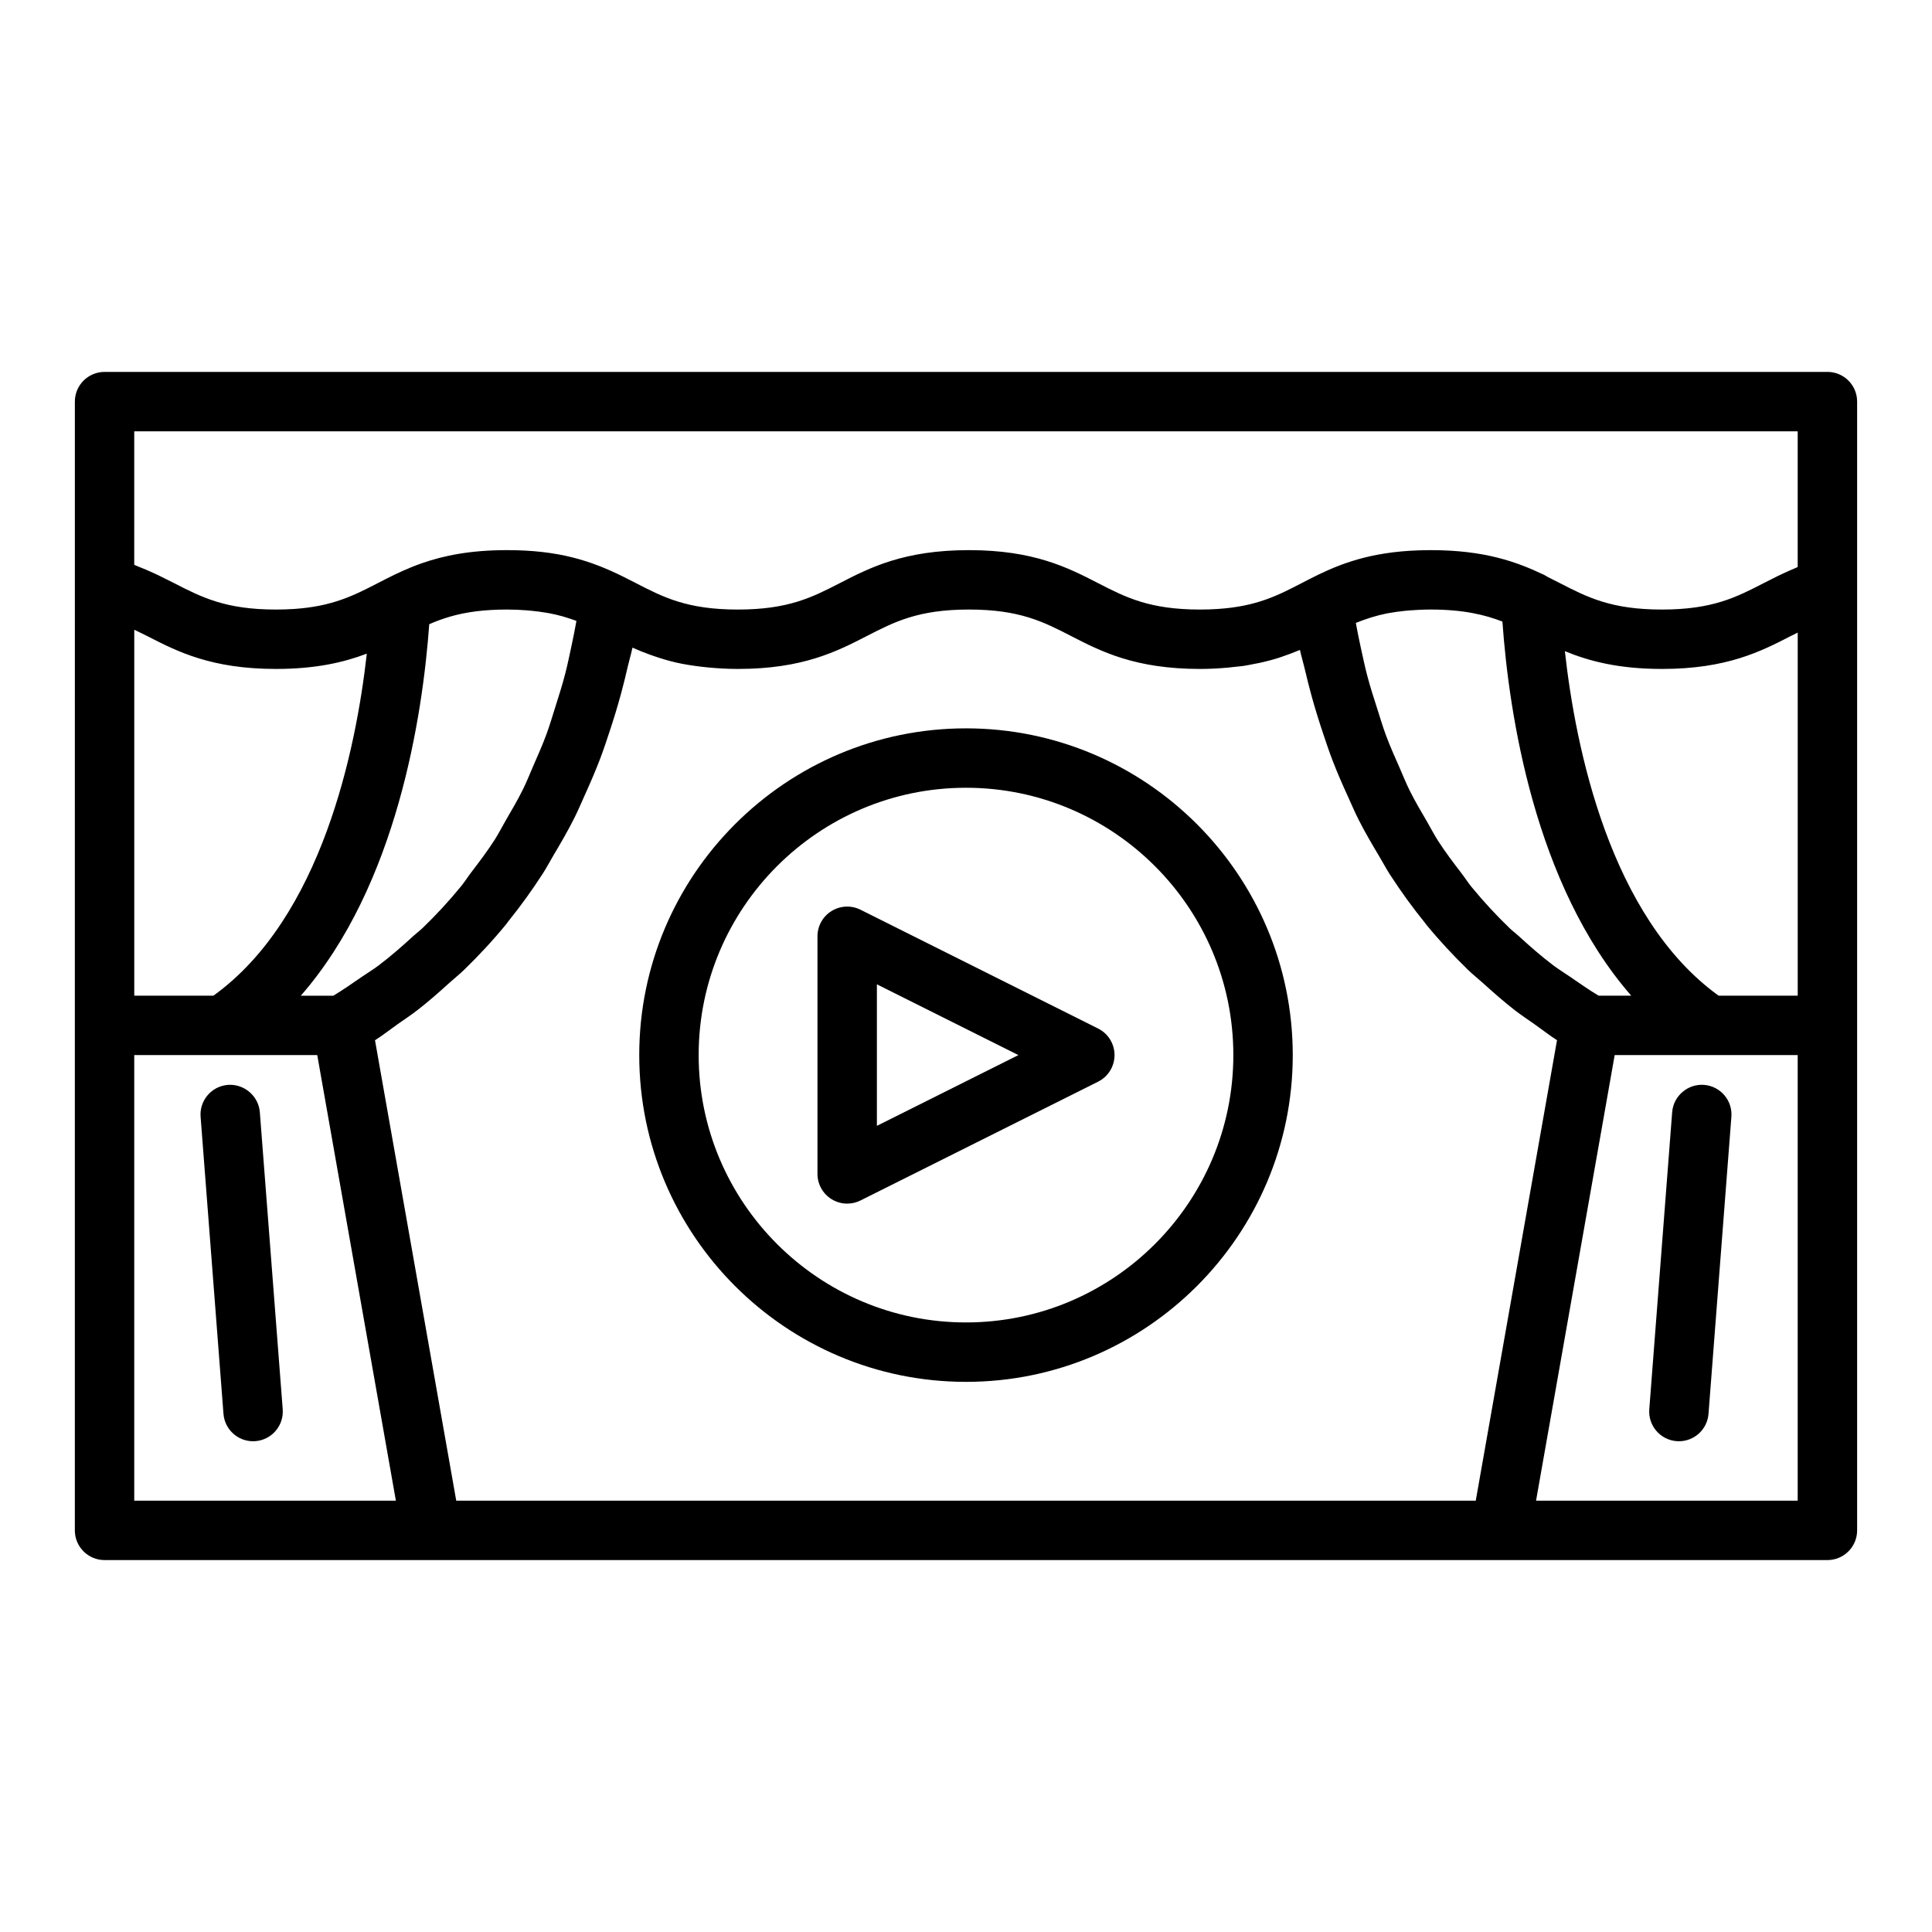
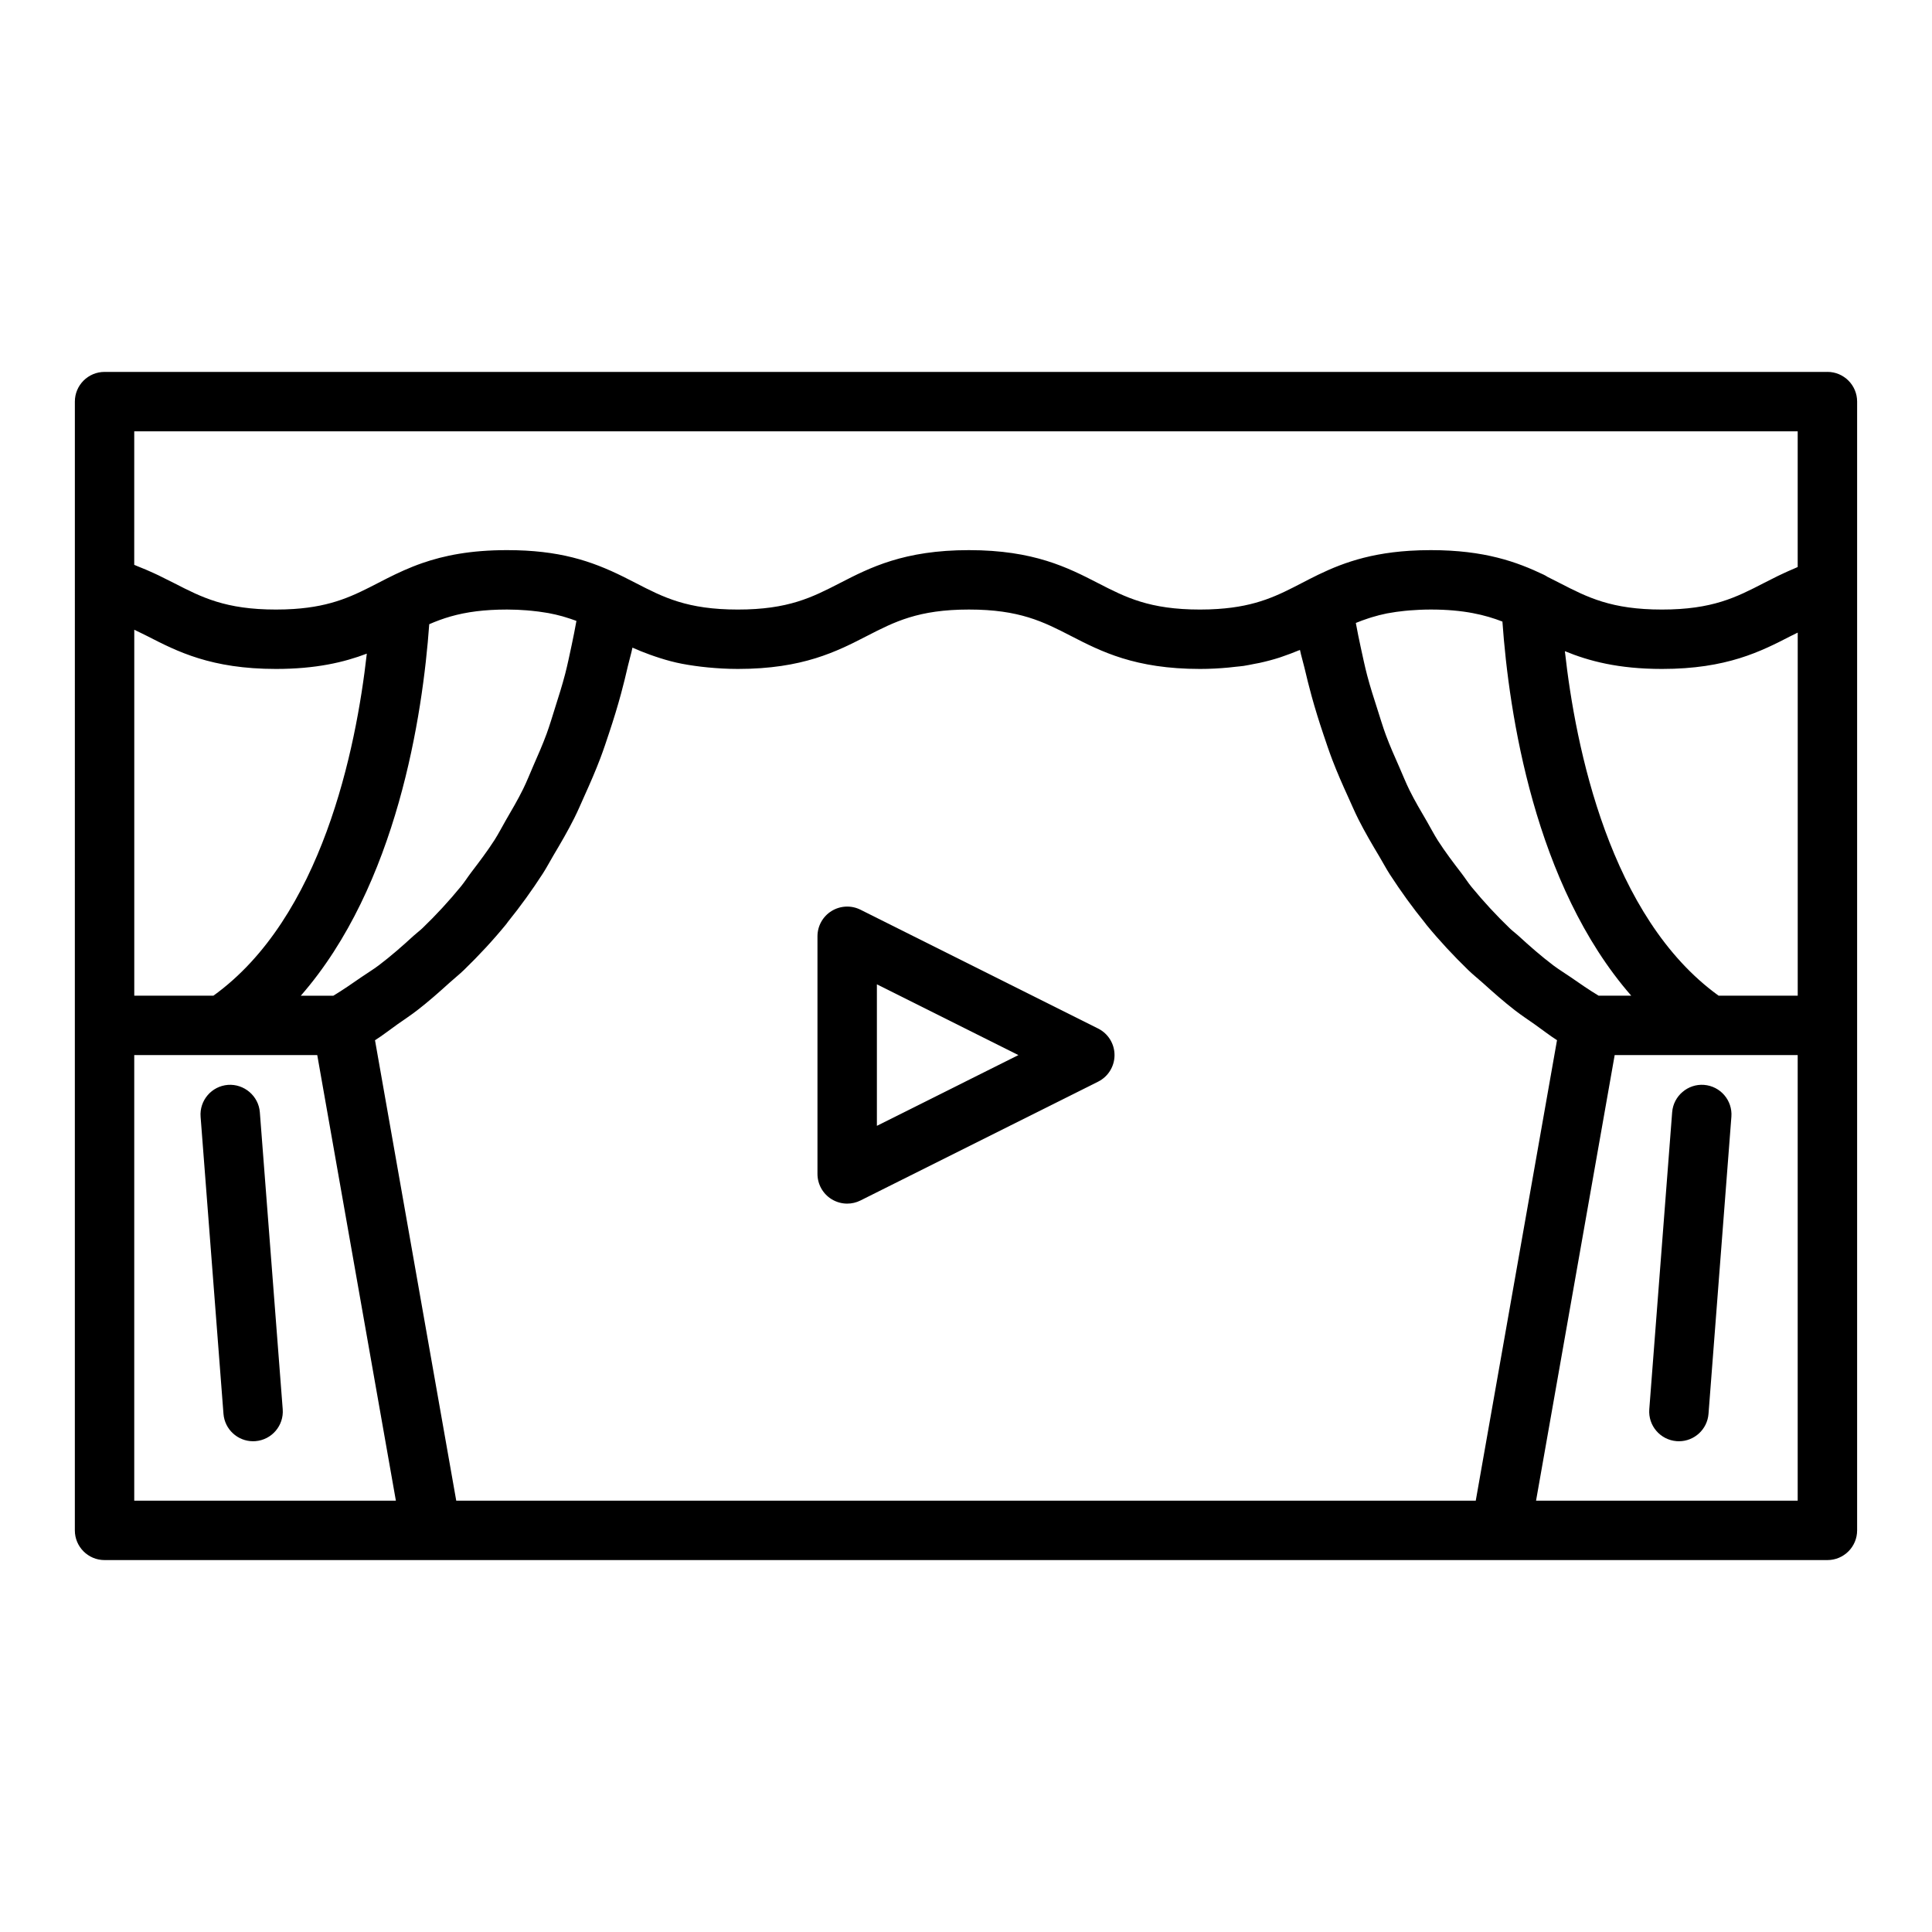
<svg xmlns="http://www.w3.org/2000/svg" fill="#000000" width="800px" height="800px" version="1.1" viewBox="144 144 512 512">
  <g>
    <path d="m587.14 438.75-6.062 78.719c-0.336 4.336 2.91 8.117 7.246 8.453 0.203 0.016 0.406 0.023 0.609 0.023 4.074 0 7.523-3.141 7.84-7.269l6.062-78.719c0.336-4.336-2.91-8.117-7.246-8.453-4.269-0.332-8.117 2.91-8.449 7.246z" />
    <path d="m628.29 242.56h-456.58c-4.348 0-7.871 3.523-7.871 7.871v49.043l-0.004 116.27v133.82c0 4.348 3.523 7.871 7.871 7.871h456.58c4.348 0 7.871-3.523 7.871-7.871v-299.14c0-4.348-3.527-7.871-7.871-7.871zm-28.836 165.31c-28.824-20.805-37.918-65.719-40.746-91.305 6.332 2.609 14.168 4.711 25.734 4.711 17.195 0 26.223-4.648 34.188-8.75 0.598-0.305 1.195-0.578 1.785-0.879v96.223zm-419.87 0v-96.977c1.137 0.559 2.289 1.082 3.434 1.672 7.949 4.082 16.957 8.711 34.117 8.711 10.559 0 18.023-1.754 24.074-4.055-2.852 25.395-11.957 69.992-40.656 90.648zm78.172-98.449c3.535-1.535 7.394-2.793 12.547-3.43 2.387-0.293 5.047-0.457 8.074-0.457 1.879 0 3.578 0.086 5.199 0.211 0.453 0.035 0.891 0.078 1.328 0.121 1.246 0.121 2.43 0.277 3.539 0.465 0.293 0.051 0.609 0.09 0.891 0.141 1.32 0.246 2.555 0.535 3.711 0.855 0.297 0.082 0.57 0.172 0.859 0.262 0.879 0.266 1.727 0.543 2.527 0.84 0.109 0.039 0.219 0.082 0.328 0.121-0.391 2.164-0.809 4.305-1.262 6.414-0.547 2.543-1.07 5.109-1.707 7.574-0.793 3.07-1.734 6.008-2.668 8.957-0.734 2.32-1.426 4.684-2.246 6.926-1.074 2.93-2.312 5.715-3.535 8.512-0.898 2.062-1.73 4.188-2.711 6.176-1.406 2.856-2.996 5.543-4.566 8.25-1.012 1.742-1.93 3.57-3.008 5.25-1.914 2.984-4.039 5.777-6.164 8.566-0.93 1.223-1.758 2.543-2.731 3.731-3.184 3.887-6.578 7.578-10.199 11.059-0.723 0.695-1.555 1.293-2.297 1.973-2.973 2.723-6 5.394-9.25 7.856-1.488 1.129-3.133 2.109-4.684 3.184-2.414 1.672-4.828 3.352-7.387 4.894h-8.629c25.543-29.23 32.312-74.441 34.039-98.449zm-1.219 184.82-13.156-74.566c2.094-1.324 4-2.848 6.008-4.262 1.719-1.211 3.488-2.371 5.144-3.652 3.016-2.324 5.848-4.836 8.652-7.375 1.262-1.141 2.609-2.199 3.828-3.387 3.934-3.824 7.672-7.84 11.156-12.102 0.168-0.207 0.309-0.441 0.477-0.652 3.285-4.066 6.356-8.328 9.227-12.773 0.996-1.543 1.855-3.203 2.797-4.789 1.922-3.227 3.816-6.473 5.523-9.879 0.992-1.973 1.859-4.043 2.777-6.078 1.449-3.211 2.863-6.445 4.133-9.801 0.852-2.246 1.613-4.559 2.379-6.871 1.109-3.34 2.156-6.727 3.094-10.199 0.66-2.445 1.27-4.922 1.844-7.434 0.371-1.617 0.855-3.148 1.188-4.793 0.031 0.016 0.07 0.027 0.102 0.043 1.426 0.645 2.965 1.254 4.566 1.836 0.438 0.16 0.879 0.312 1.332 0.465 1.758 0.594 3.594 1.156 5.633 1.621 0.004 0 0.012 0.004 0.016 0.004 1.988 0.453 4.199 0.797 6.519 1.082 0.59 0.07 1.195 0.137 1.809 0.195 2.469 0.234 5.062 0.402 7.957 0.402 17.215 0 26.254-4.644 34.223-8.746 7.305-3.754 13.617-6.996 27.023-6.996s19.719 3.242 27.027 7c7.969 4.102 17 8.742 34.215 8.742 2.699 0 5.137-0.148 7.465-0.359 0.66-0.059 1.289-0.137 1.922-0.211 0.707-0.082 1.477-0.133 2.152-0.234 0.988-0.148 1.875-0.348 2.801-0.527 0.461-0.09 0.945-0.164 1.391-0.262 1.898-0.418 3.676-0.891 5.332-1.422 0.348-0.113 0.66-0.234 1-0.352 1.336-0.457 2.609-0.934 3.82-1.441 0.188-0.078 0.406-0.145 0.594-0.223 0.34 1.637 0.828 3.164 1.203 4.773 0.582 2.504 1.203 4.977 1.871 7.414 0.945 3.441 1.996 6.801 3.109 10.109 0.773 2.301 1.539 4.602 2.394 6.836 1.273 3.332 2.691 6.547 4.144 9.734 0.922 2.019 1.793 4.078 2.781 6.039 1.715 3.394 3.613 6.629 5.539 9.844 0.938 1.566 1.793 3.207 2.777 4.731 2.91 4.488 6.019 8.797 9.352 12.895 0.117 0.145 0.215 0.305 0.332 0.449 3.469 4.231 7.188 8.215 11.102 12.016 1.258 1.223 2.644 2.312 3.945 3.484 2.746 2.481 5.519 4.934 8.465 7.207 1.691 1.305 3.492 2.492 5.25 3.727 1.957 1.379 3.816 2.863 5.856 4.156l-21.535 122.04h-270.18zm311.12-86.371c-2.57-1.547-4.996-3.234-7.422-4.918-1.512-1.051-3.117-2.008-4.574-3.109-3.266-2.473-6.316-5.148-9.301-7.891-0.707-0.652-1.504-1.219-2.195-1.883-3.609-3.465-7-7.141-10.18-11.008-0.934-1.133-1.723-2.398-2.621-3.566-2.16-2.816-4.312-5.641-6.254-8.656-1.066-1.656-1.977-3.449-2.973-5.164-1.578-2.711-3.184-5.398-4.598-8.258-0.969-1.957-1.797-4.051-2.688-6.078-1.234-2.809-2.492-5.598-3.578-8.535-0.812-2.195-1.492-4.504-2.223-6.773-0.957-2.969-1.914-5.934-2.731-9.031-0.629-2.394-1.145-4.887-1.688-7.352-0.477-2.156-0.91-4.344-1.32-6.559 0.043-0.02 0.09-0.035 0.137-0.055 1.004-0.414 2.055-0.793 3.144-1.152 0.312-0.102 0.625-0.203 0.941-0.301 1.273-0.387 2.602-0.738 4.055-1.027 0.086-0.016 0.184-0.027 0.27-0.043 1.363-0.262 2.844-0.461 4.41-0.625 0.426-0.043 0.863-0.086 1.305-0.121 1.746-0.133 3.574-0.23 5.617-0.23 8.762 0 14.492 1.453 18.969 3.191 1.711 24.207 8.473 69.75 34.141 99.145zm-388.08-149.57h440.83v35.965c-0.336 0.137-0.625 0.285-0.949 0.422-1.043 0.441-2.055 0.887-3.031 1.352-0.438 0.207-0.883 0.41-1.309 0.617-1.262 0.621-2.5 1.246-3.711 1.871-7.293 3.762-13.594 7.008-26.973 7.008-13.426 0-19.73-3.242-27.031-6.992-1.09-0.562-2.184-1.121-3.297-1.672-0.316-0.211-0.652-0.402-1.004-0.57-7.109-3.383-15.648-6.512-29.914-6.512-1.98 0-3.848 0.059-5.621 0.172-12.402 0.789-20.023 4.168-26.77 7.613-0.008 0.004-0.012 0.008-0.016 0.012l-1.652 0.852c-6.414 3.328-12.059 6.262-22.379 6.941-1.477 0.105-3.047 0.156-4.731 0.156-13.402 0-19.715-3.242-27.02-7-7.969-4.098-17.004-8.746-34.223-8.746-17.215 0-26.254 4.644-34.223 8.746-7.305 3.754-13.617 7-27.023 7-13.418 0-19.719-3.246-27.012-7.008l-3.34-1.699h-0.008l-0.004-0.004c-8.543-4.223-17.051-7.035-30.801-7.035-9.699 0-16.715 1.438-22.457 3.434-3.449 1.199-6.438 2.602-9.273 4.023l-2.457 1.258c-6.398 3.301-12.035 6.207-22.34 6.883-1.473 0.098-3.039 0.148-4.715 0.148-13.348 0-19.641-3.234-26.926-6.973-1.344-0.691-2.766-1.402-4.242-2.117-0.449-0.215-0.906-0.422-1.371-0.637-1.258-0.582-2.59-1.141-3.984-1.688-0.359-0.141-0.66-0.297-1.027-0.434zm0 165.31h48.5l20.836 118.08h-69.336zm440.83 118.08h-69.336l20.836-118.08h48.5z" />
    <path d="m212.86 438.75c-0.336-4.336-4.203-7.562-8.453-7.246-4.336 0.336-7.578 4.117-7.246 8.453l6.062 78.719c0.32 4.129 3.769 7.269 7.844 7.269 0.203 0 0.406-0.008 0.609-0.023 4.336-0.336 7.578-4.117 7.246-8.453z" />
-     <path d="m400 337.02c-47.746 0-86.594 38.844-86.594 86.594 0 47.746 38.844 86.594 86.594 86.594 47.746 0 86.594-38.844 86.594-86.594-0.004-47.75-38.848-86.594-86.594-86.594zm0 157.44c-39.062 0-70.848-31.785-70.848-70.848s31.785-70.848 70.848-70.848 70.848 31.785 70.848 70.848c0 39.066-31.785 70.848-70.848 70.848z" />
    <path d="m435.01 416.57-62.977-31.488c-2.438-1.219-5.34-1.082-7.66 0.348-2.316 1.43-3.734 3.965-3.734 6.691v62.977c0 2.731 1.414 5.262 3.731 6.695 1.27 0.781 2.707 1.18 4.144 1.18 1.203 0 2.41-0.277 3.519-0.832l62.977-31.488c2.668-1.332 4.352-4.059 4.352-7.043 0-2.981-1.684-5.707-4.352-7.039zm-58.625 25.789v-37.5l37.504 18.75z" />
  </g>
</svg>